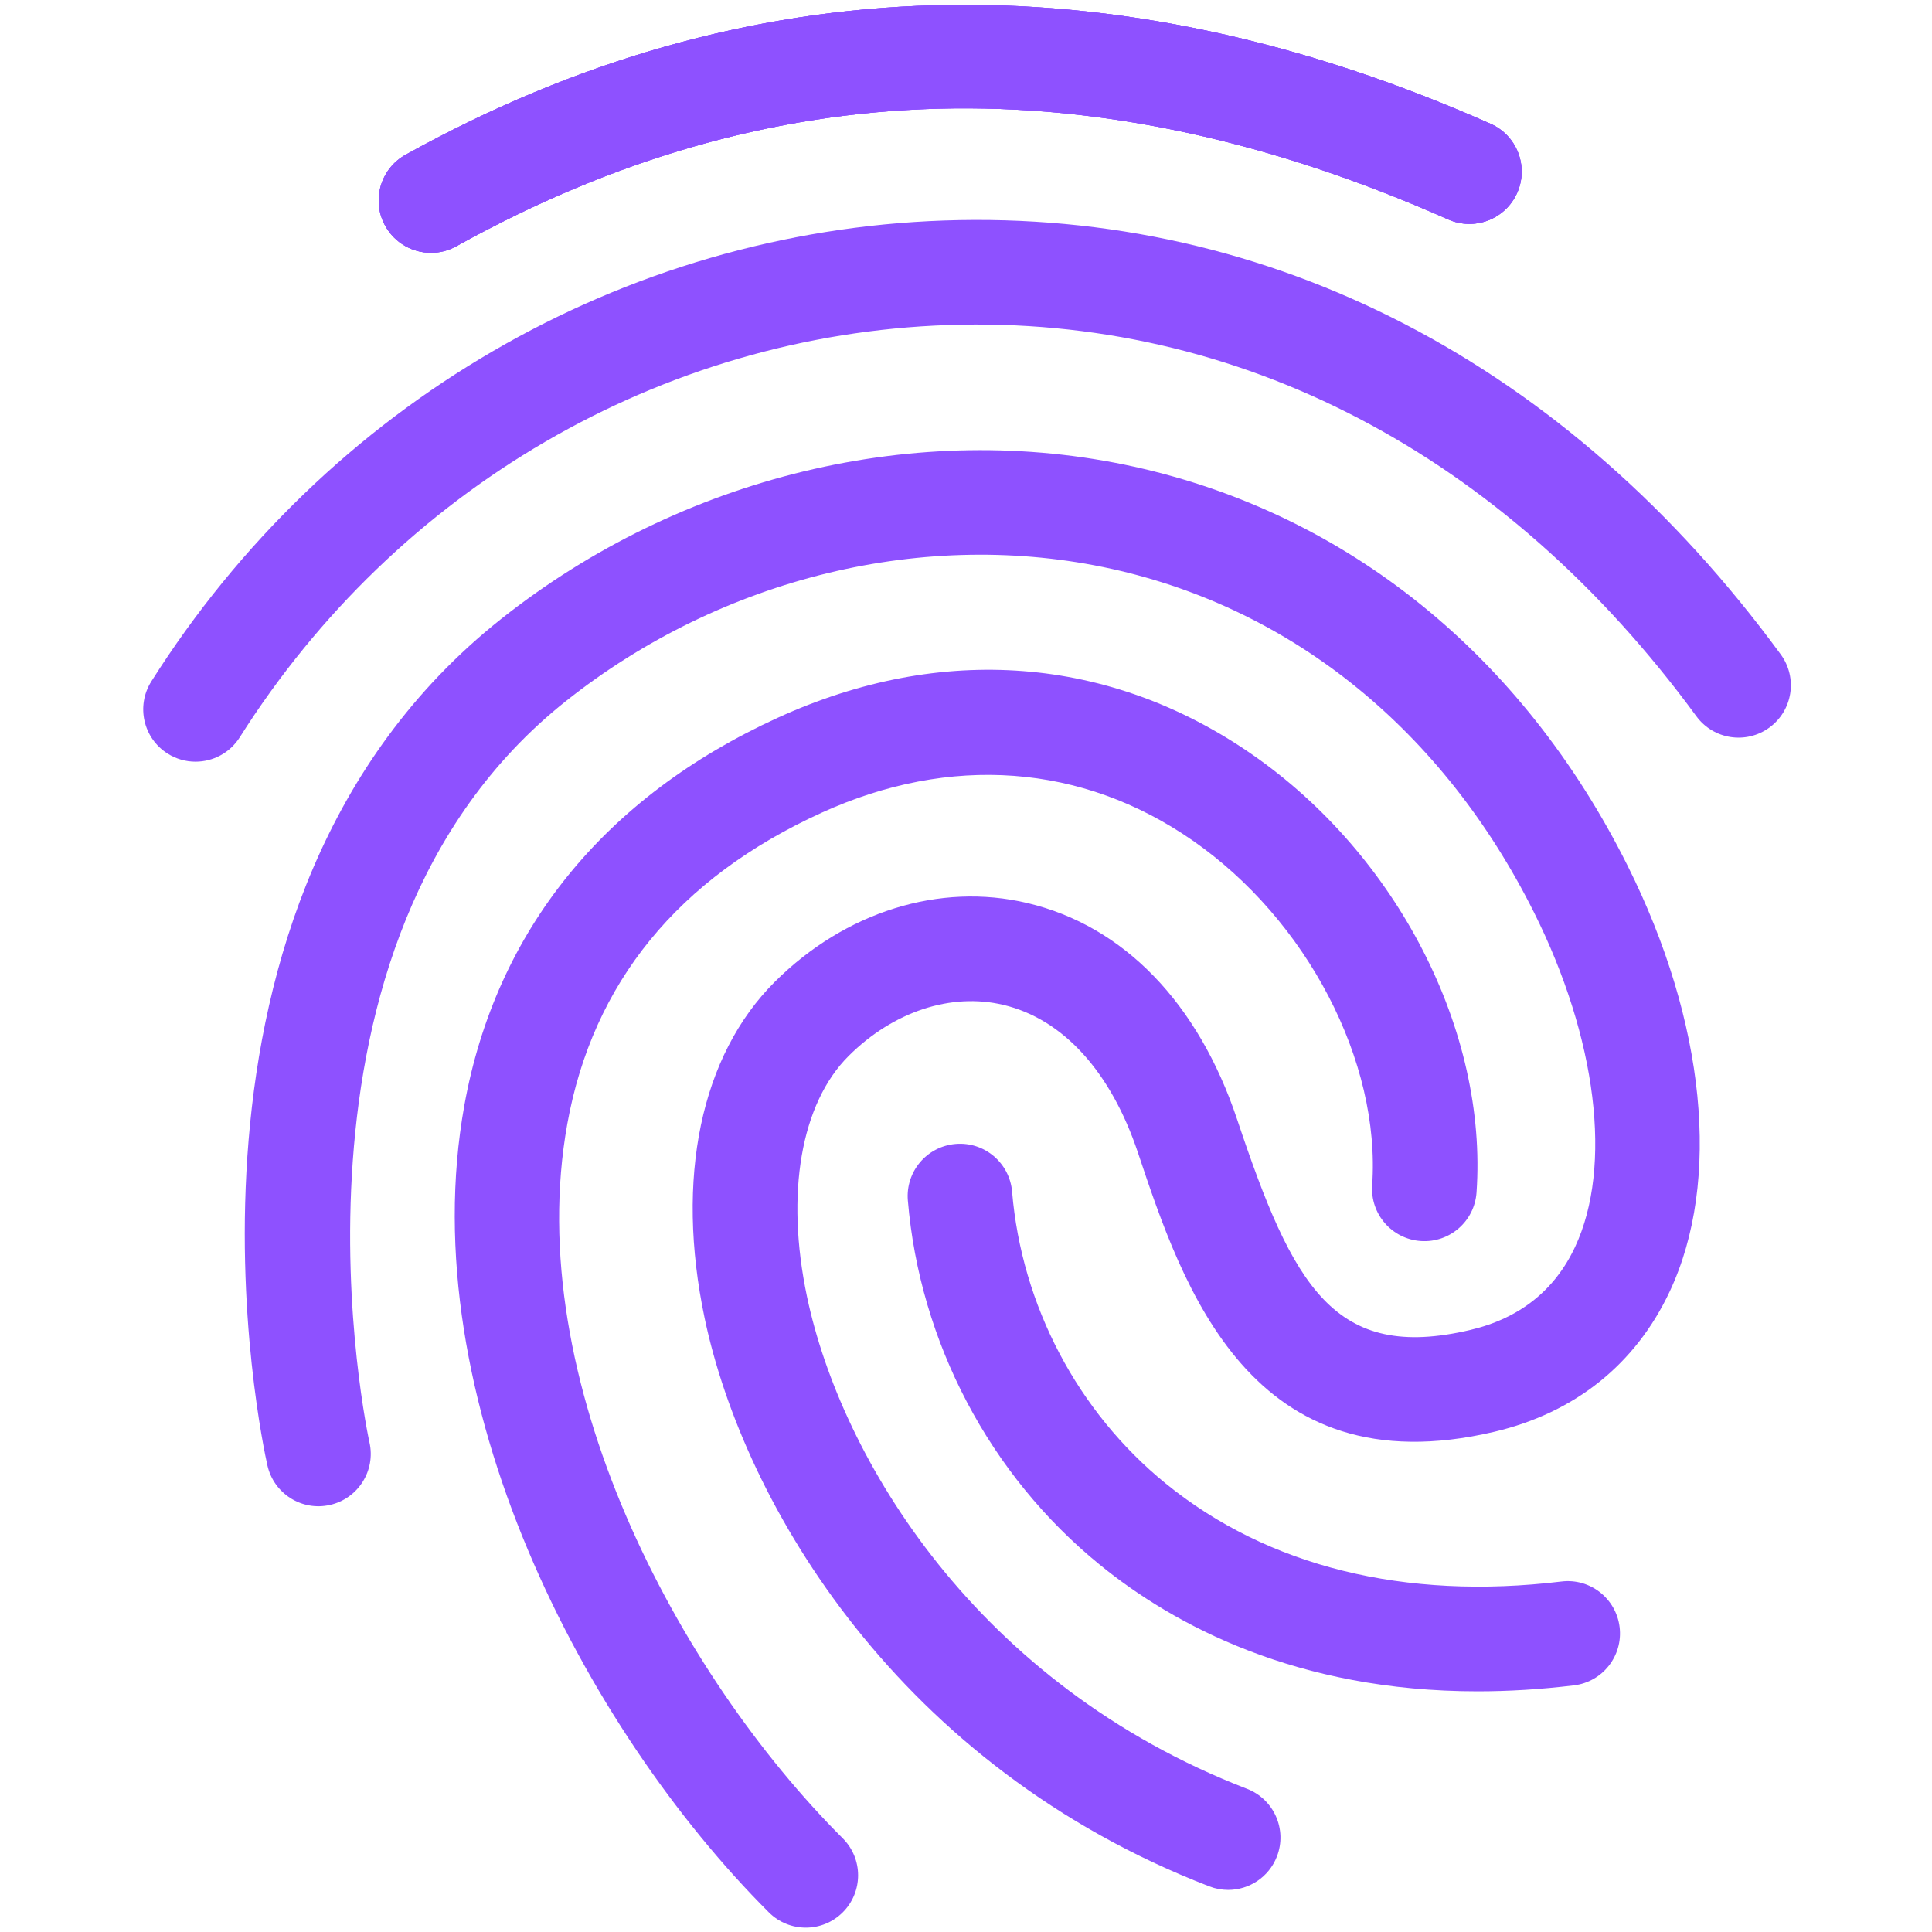
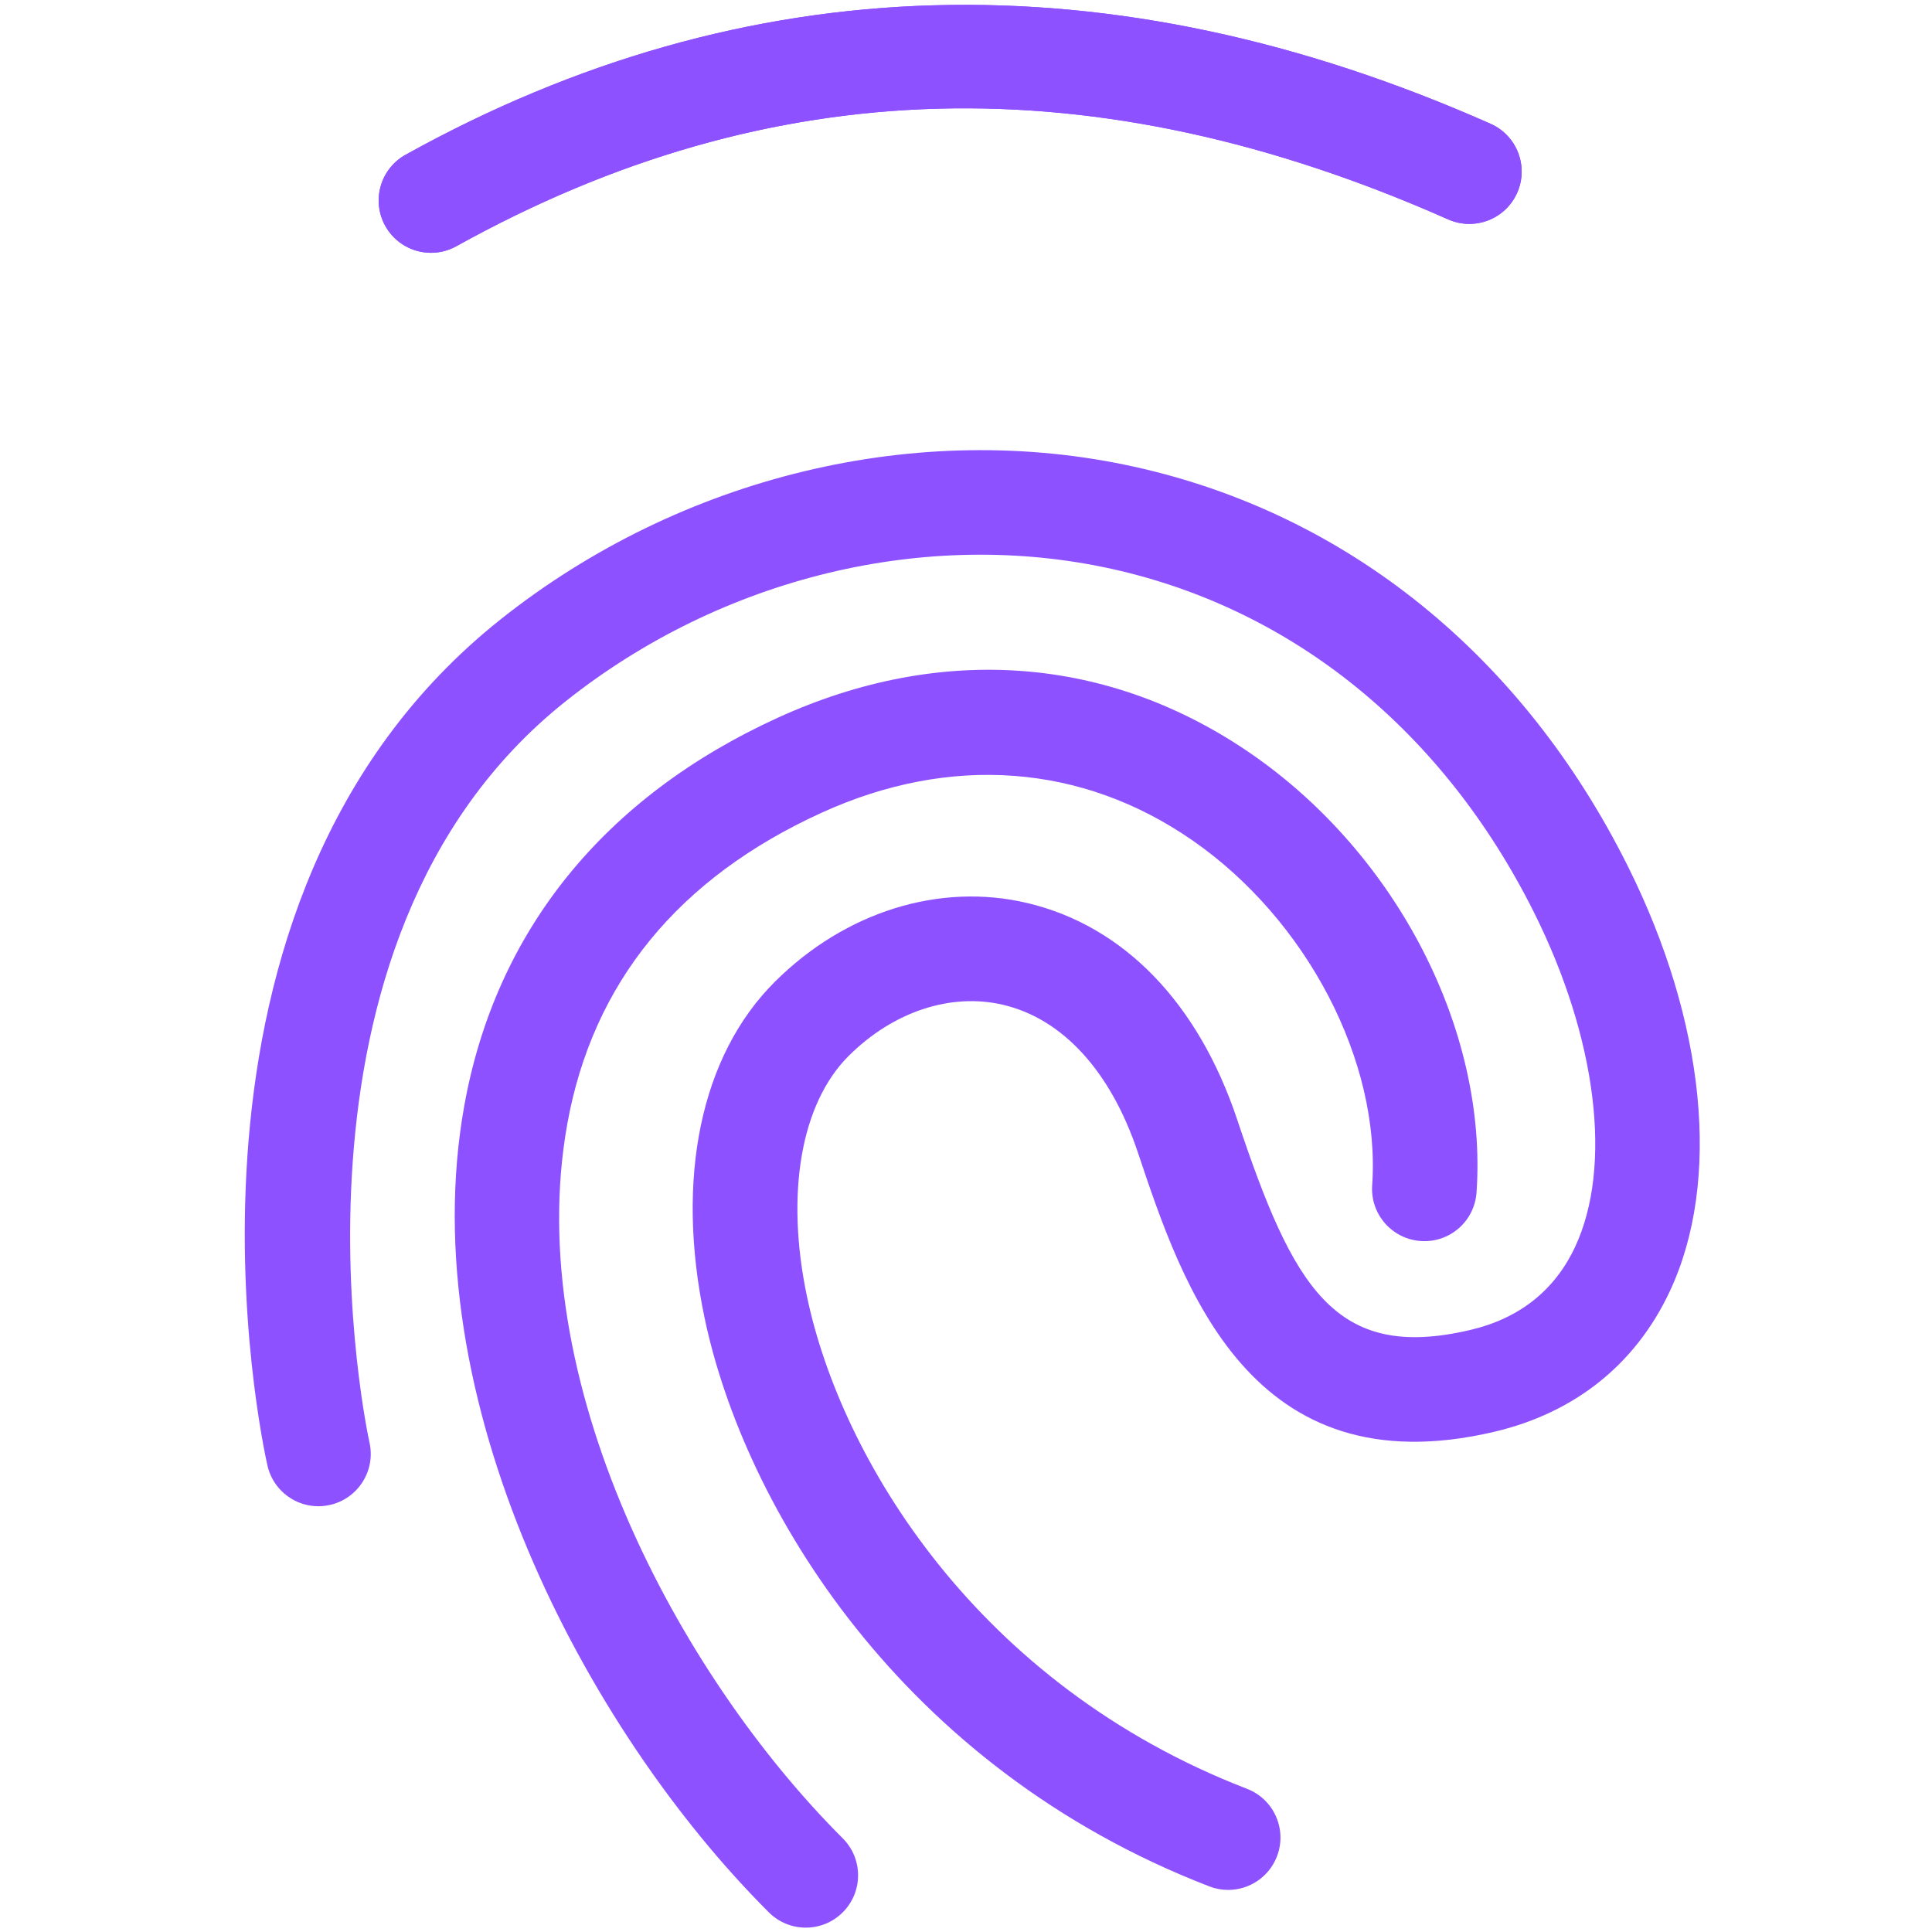
<svg xmlns="http://www.w3.org/2000/svg" width="100%" height="100%" viewBox="0 0 1563 1563" version="1.1" xml:space="preserve" style="fill-rule:evenodd;clip-rule:evenodd;stroke-linejoin:round;stroke-miterlimit:2;">
  <g>
    <path d="M348.711,204.513c-14.875,0 -29.303,-7.855 -37.032,-21.787c-11.346,-20.431 -3.981,-46.189 16.455,-57.532c275.252,-152.809 570.576,-161.235 877.732,-25.06c21.364,9.474 31.009,34.471 21.539,55.836c-9.479,21.365 -34.499,31.004 -55.834,21.53c-285.577,-126.6 -548.026,-119.509 -802.361,21.685c-6.504,3.612 -13.548,5.328 -20.499,5.328Z" style="fill:#8e51ff;fill-rule:nonzero;" />
    <path d="M348.711,204.513c-14.875,0 -29.303,-7.855 -37.032,-21.787c-11.346,-20.431 -3.981,-46.189 16.455,-57.532c275.252,-152.809 570.576,-161.235 877.732,-25.06c21.364,9.474 31.009,34.471 21.539,55.836c-9.479,21.365 -34.499,31.004 -55.834,21.53c-285.577,-126.6 -548.026,-119.509 -802.361,21.685c-6.504,3.612 -13.548,5.328 -20.499,5.328Z" style="fill:#8e51ff;fill-rule:nonzero;" />
-     <path d="M348.711,204.513c-14.875,0 -29.303,-7.855 -37.032,-21.787c-11.346,-20.431 -3.981,-46.189 16.455,-57.532c275.252,-152.809 570.576,-161.235 877.732,-25.06c21.364,9.474 31.009,34.471 21.539,55.836c-9.479,21.365 -34.499,31.004 -55.834,21.53c-285.577,-126.6 -548.026,-119.509 -802.361,21.685c-6.504,3.612 -13.548,5.328 -20.499,5.328Z" style="fill:#8e51ff;fill-rule:nonzero;" />
-     <path d="M158.15,616.201c-7.728,0 -15.548,-2.115 -22.566,-6.548c-19.757,-12.488 -25.649,-38.626 -13.162,-58.386c141.939,-224.571 381.76,-363.967 641.525,-372.887c263.941,-8.998 504.194,115.611 676.679,351.041c13.815,18.852 9.727,45.335 -9.124,59.14c-18.852,13.82 -45.34,9.727 -59.14,-9.124c-155.432,-212.151 -370.515,-324.578 -605.513,-316.474c-231.756,7.957 -445.919,132.638 -572.89,333.526c-8.05,12.736 -21.776,19.712 -35.809,19.712Z" style="fill:#8e51ff;fill-rule:nonzero;" />
    <path d="M993.569,1528.95c-5.07,0 -10.223,-0.914 -15.235,-2.853c-250.281,-96.648 -376.357,-308.026 -408.275,-459.667c-23.844,-113.257 -3.136,-212.462 56.806,-272.175c56.913,-56.68 133.261,-80.504 204.238,-63.7c77.903,18.443 138.199,80.66 169.787,175.188c45.193,135.215 78.54,196.086 188.584,170.196c39.74,-9.343 68.259,-31.947 84.772,-67.18c30.455,-65.022 17.7,-168.757 -33.293,-270.732c-73.324,-146.629 -194.603,-245.274 -341.494,-277.785c-150.406,-33.284 -315.58,6.752 -441.827,107.094c-246.713,196.1 -159.651,595.528 -158.742,599.538c5.162,22.794 -9.134,45.456 -31.928,50.614c-22.803,5.191 -45.451,-9.134 -50.613,-31.923c-4.19,-18.501 -99.258,-455.661 188.623,-684.486c146.002,-116.048 337.698,-162.218 512.774,-123.466c172.276,38.121 313.947,152.677 398.898,322.561c63.243,126.465 76.042,255.244 34.237,344.488c-27.64,59.004 -76.761,98.311 -142.04,113.662c-197.238,46.355 -251.997,-117.395 -288.217,-225.758c-21.962,-65.716 -60.676,-108.212 -109.014,-119.65c-42.272,-9.994 -89.011,5.43 -125.017,41.3c-38.679,38.529 -51.284,111.342 -33.721,194.783c27.552,130.903 137.31,313.718 355.941,398.145c21.807,8.424 32.657,32.919 24.237,54.721c-6.484,16.79 -22.506,27.08 -39.481,27.085Z" style="fill:#8e51ff;fill-rule:nonzero;" />
    <path d="M651.885,1559.47c-10.816,0 -21.637,-4.127 -29.895,-12.371c-148.569,-148.316 -289.024,-415.874 -246.335,-652.831c25.414,-141.073 113.146,-249.537 253.714,-313.679c132.473,-60.438 268.68,-49.884 383.542,29.725c117.701,81.579 190.69,224.008 181.614,354.406c-1.619,23.313 -21.778,40.925 -45.149,39.277c-23.319,-1.619 -40.901,-21.831 -39.278,-45.145c6.966,-100.099 -52.825,-214.825 -145.394,-278.986c-89.351,-61.929 -195.964,-69.843 -300.205,-22.278c-115.829,52.854 -184.987,137.529 -205.554,251.686c-37.289,207.008 89.37,444.695 222.836,577.936c16.536,16.509 16.561,43.298 0.048,59.845c-8.264,8.278 -19.104,12.415 -29.944,12.415Z" style="fill:#8e51ff;fill-rule:nonzero;" />
-     <path d="M1195.41,1368.29c-146.367,0 -245.625,-53.52 -305.814,-102.519c-88.958,-72.435 -145.502,-179.806 -155.141,-294.595c-1.954,-23.285 15.341,-43.755 38.631,-45.704c23.284,-1.998 43.754,15.332 45.703,38.621c7.725,92.015 53.01,178.051 124.244,236.048c82.575,67.234 193.295,94.631 320.15,79.309c23.182,-2.878 44.284,13.727 47.094,36.924c2.804,23.202 -13.723,44.284 -36.93,47.094c-27.334,3.306 -53.306,4.822 -77.937,4.822Z" style="fill:#8e51ff;fill-rule:nonzero;" />
  </g>
</svg>